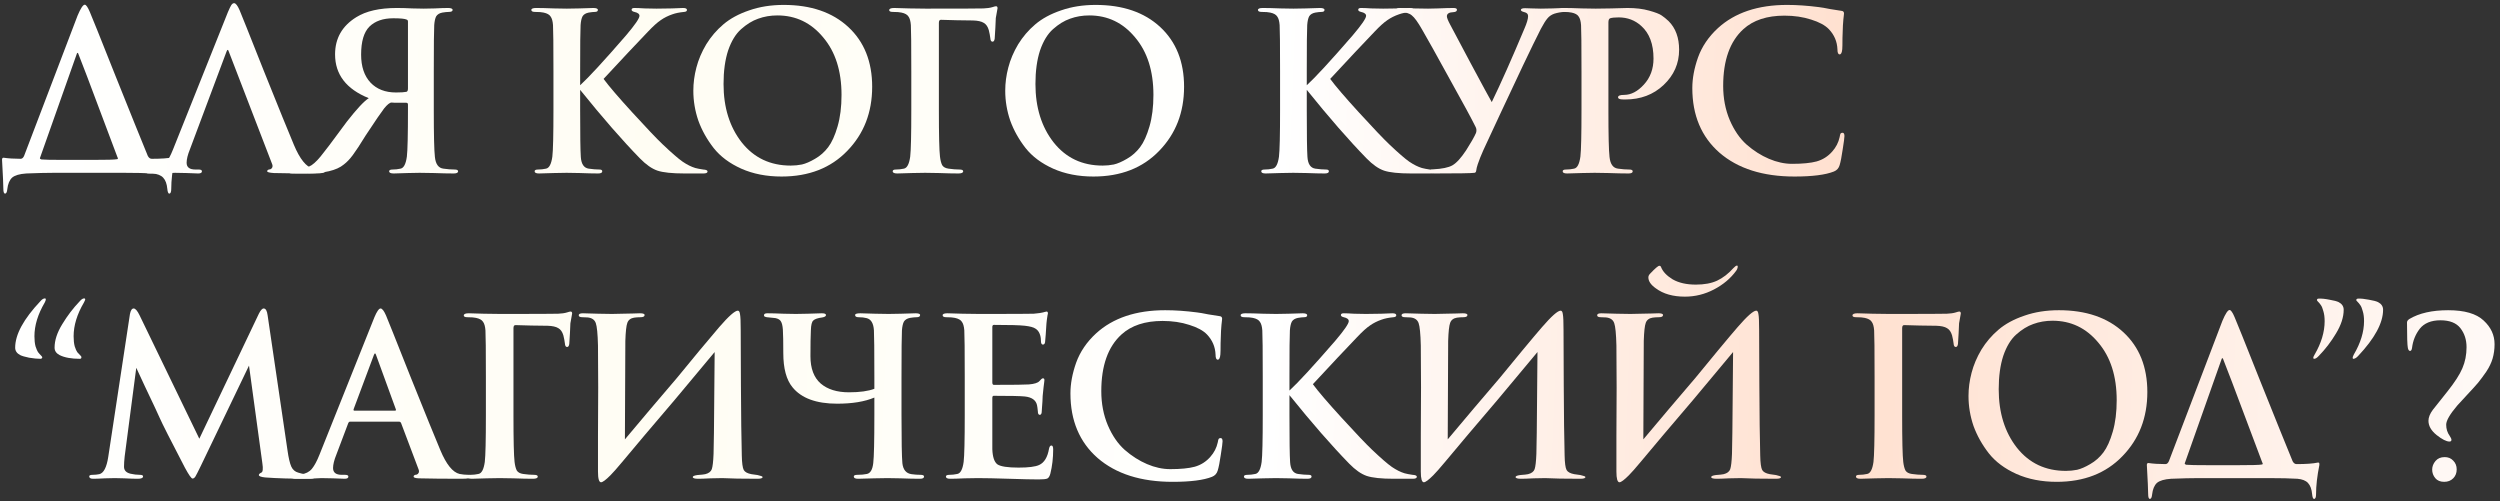
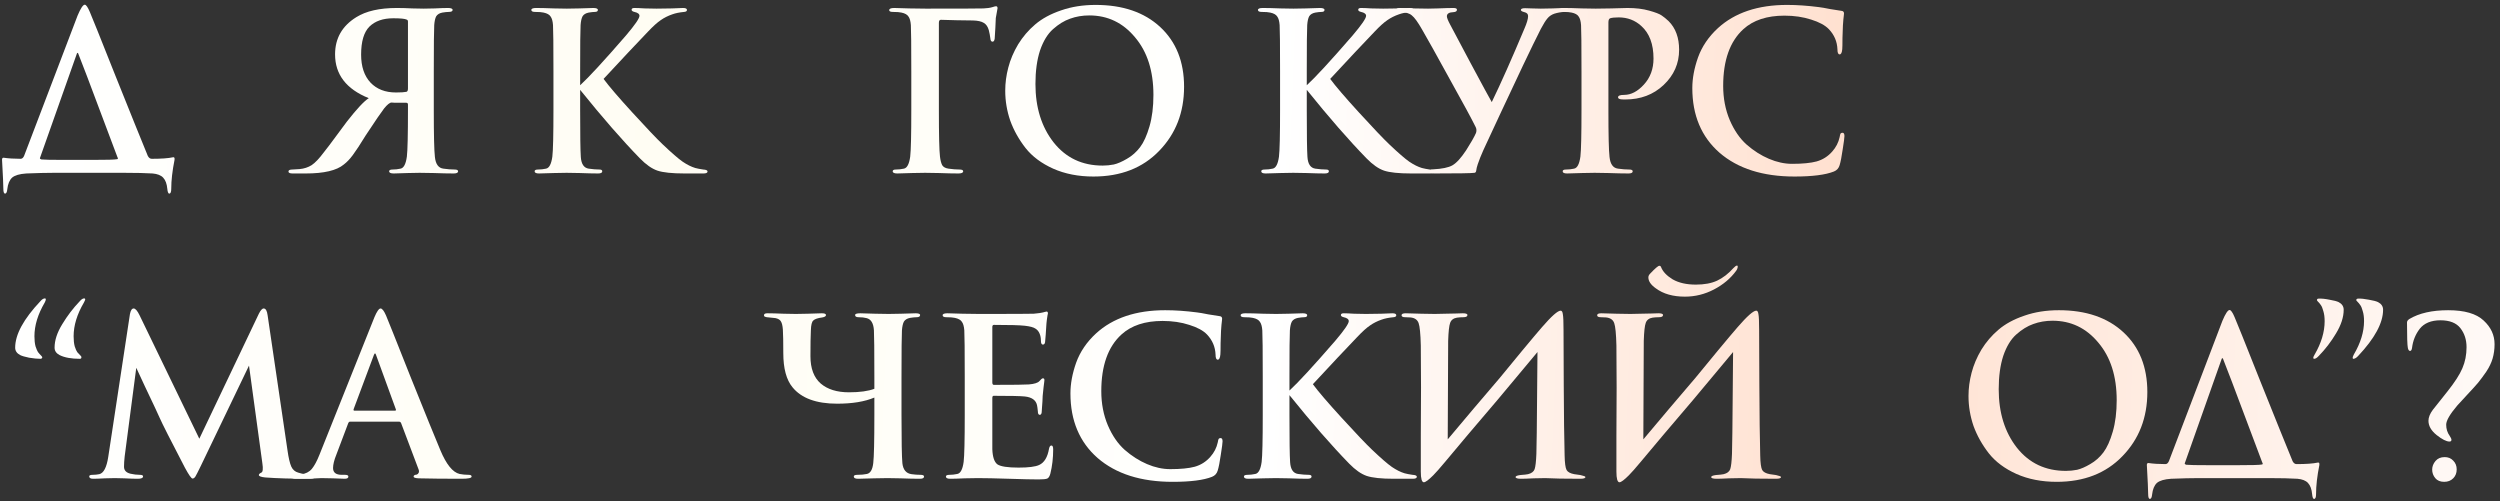
<svg xmlns="http://www.w3.org/2000/svg" width="434" height="87" viewBox="0 0 434 87" fill="none">
  <rect x="0" y="0" width="434" height="87" fill="#333333" stroke="none" />
  <path d="M425 53.854C427.838 53.854 429.89 54.449 431.156 55.64C432.423 56.805 433.056 58.173 433.056 59.744C433.056 60.631 432.942 61.467 432.714 62.252C432.486 63.012 432.119 63.772 431.612 64.532C431.106 65.267 430.637 65.9 430.206 66.432C429.776 66.939 429.168 67.61 428.382 68.446C427.597 69.282 427.002 69.928 426.596 70.384C425.304 71.904 424.658 73.019 424.658 73.728C424.658 74.463 424.861 75.109 425.266 75.666C425.469 75.97 425.57 76.198 425.57 76.35C425.57 76.553 425.456 76.654 425.228 76.654C424.696 76.654 423.949 76.274 422.986 75.514C422.049 74.754 421.58 73.931 421.58 73.044C421.58 72.461 421.834 71.828 422.34 71.144C423.759 69.345 424.595 68.294 424.848 67.99C426.14 66.369 427.014 65.013 427.47 63.924C427.952 62.809 428.192 61.593 428.192 60.276C428.192 58.984 427.838 57.882 427.128 56.97C426.419 56.058 425.266 55.602 423.67 55.602C422.049 55.602 420.846 56.096 420.06 57.084C419.326 58.047 418.882 59.149 418.73 60.39C418.68 60.745 418.566 60.922 418.388 60.922C418.211 60.922 418.084 60.757 418.008 60.428C417.907 59.947 417.856 58.465 417.856 55.982C417.856 55.754 417.996 55.551 418.274 55.374C419.972 54.361 422.214 53.854 425 53.854ZM424.316 83.646C423.632 83.646 423.113 83.431 422.758 83C422.404 82.569 422.226 82.075 422.226 81.518C422.226 80.986 422.416 80.492 422.796 80.036C423.176 79.58 423.708 79.352 424.392 79.352C425 79.352 425.494 79.555 425.874 79.96C426.28 80.365 426.482 80.872 426.482 81.48C426.482 82.113 426.28 82.633 425.874 83.038C425.469 83.443 424.95 83.646 424.316 83.646Z" fill="url(#paint0_linear_57_1493)" />
  <path d="M406.864 53.778C406.864 55.045 406.421 56.413 405.534 57.882C404.673 59.326 403.672 60.631 402.532 61.796C402.228 62.126 401.962 62.29 401.734 62.29C401.633 62.29 401.582 62.227 401.582 62.1C401.582 61.999 401.658 61.822 401.81 61.568C402.975 59.567 403.558 57.629 403.558 55.754C403.558 55.07 403.482 54.487 403.33 54.006C403.203 53.525 403.064 53.183 402.912 52.98C402.785 52.778 402.583 52.537 402.304 52.258C402.228 52.182 402.203 52.093 402.228 51.992C402.279 51.891 402.367 51.84 402.494 51.84C403.026 51.815 403.659 51.878 404.394 52.03C405.154 52.157 405.686 52.296 405.99 52.448C406.573 52.752 406.864 53.196 406.864 53.778ZM413.704 53.778C413.704 56.058 412.26 58.731 409.372 61.796C409.068 62.126 408.789 62.29 408.536 62.29C408.46 62.29 408.422 62.227 408.422 62.1C408.422 61.999 408.485 61.822 408.612 61.568C409.803 59.541 410.398 57.603 410.398 55.754C410.398 55.07 410.322 54.487 410.17 54.006C410.043 53.525 409.904 53.183 409.752 52.98C409.625 52.778 409.423 52.537 409.144 52.258C409.043 52.182 409.017 52.093 409.068 51.992C409.119 51.891 409.207 51.84 409.334 51.84C409.841 51.815 410.474 51.878 411.234 52.03C411.994 52.157 412.526 52.296 412.83 52.448C413.413 52.752 413.704 53.196 413.704 53.778Z" fill="url(#paint1_linear_57_1493)" />
  <path d="M383.637 80.758H388.349C390.857 80.758 392.276 80.72 392.605 80.644C392.833 80.644 392.871 80.517 392.719 80.264C392.086 78.618 391.009 75.755 389.489 71.676C387.969 67.597 386.779 64.469 385.917 62.29C385.841 62.138 385.765 62.138 385.689 62.29C381.408 74.374 379.267 80.429 379.267 80.454C379.267 80.555 379.356 80.632 379.533 80.682C379.964 80.733 381.332 80.758 383.637 80.758ZM393.897 83H381.661C380.395 83 378.811 83.038 376.911 83.114C375.746 83.19 374.923 83.431 374.441 83.836C373.985 84.267 373.707 84.938 373.605 85.85C373.555 86.357 373.428 86.61 373.225 86.61C373.023 86.61 372.921 86.332 372.921 85.774C372.921 85.141 372.845 83.456 372.693 80.72C372.693 80.492 372.782 80.378 372.959 80.378C373.795 80.505 374.783 80.568 375.923 80.568C376.177 80.568 376.379 80.391 376.531 80.036L385.803 55.716C386.335 54.45 386.753 53.816 387.057 53.816C387.285 53.816 387.577 54.234 387.931 55.07C388.235 55.754 389.705 59.415 392.339 66.052C394.999 72.689 396.887 77.364 398.001 80.074C398.179 80.403 398.407 80.568 398.685 80.568C400.332 80.568 401.561 80.48 402.371 80.302C402.498 80.277 402.574 80.302 402.599 80.378C402.65 80.429 402.663 80.555 402.637 80.758C402.257 82.658 402.067 84.33 402.067 85.774C402.067 86.332 401.953 86.61 401.725 86.61C401.548 86.61 401.434 86.332 401.383 85.774C401.307 84.913 401.067 84.267 400.661 83.836C400.281 83.431 399.673 83.19 398.837 83.114C397.596 83.038 395.949 83 393.897 83Z" fill="url(#paint2_linear_57_1493)" />
  <path d="M357.046 83.646C354.437 83.646 352.106 83.19 350.054 82.278C348.028 81.366 346.432 80.175 345.266 78.706C344.101 77.211 343.214 75.628 342.606 73.956C342.024 72.259 341.732 70.523 341.732 68.75C341.732 67.407 341.91 66.065 342.264 64.722C342.619 63.354 343.189 62.011 343.974 60.694C344.785 59.377 345.773 58.224 346.938 57.236C348.129 56.223 349.624 55.412 351.422 54.804C353.221 54.171 355.222 53.854 357.426 53.854C362.138 53.854 365.875 55.133 368.636 57.692C371.398 60.251 372.778 63.709 372.778 68.066C372.778 72.525 371.334 76.236 368.446 79.2C365.584 82.164 361.784 83.646 357.046 83.646ZM358.642 81.746C359.301 81.746 359.947 81.683 360.58 81.556C361.239 81.404 361.999 81.075 362.86 80.568C363.747 80.061 364.507 79.39 365.14 78.554C365.774 77.718 366.318 76.515 366.774 74.944C367.23 73.373 367.458 71.549 367.458 69.472C367.458 65.317 366.394 61.986 364.266 59.478C362.164 56.945 359.516 55.678 356.324 55.678C355.134 55.678 354.019 55.868 352.98 56.248C351.967 56.603 350.979 57.211 350.016 58.072C349.079 58.908 348.332 60.137 347.774 61.758C347.242 63.379 346.976 65.317 346.976 67.572C346.976 71.651 348.028 75.033 350.13 77.718C352.258 80.403 355.096 81.746 358.642 81.746Z" fill="url(#paint3_linear_57_1493)" />
-   <path d="M330.214 56.97V72.094C330.214 76.426 330.277 79.124 330.404 80.188C330.48 80.821 330.607 81.315 330.784 81.67C330.987 81.999 331.354 82.202 331.886 82.278C332.595 82.379 333.229 82.43 333.786 82.43C334.217 82.43 334.432 82.531 334.432 82.734C334.432 82.987 334.153 83.114 333.596 83.114C332.684 83.114 331.544 83.089 330.176 83.038C328.808 83.013 328.023 83 327.82 83C327.541 83 326.794 83.013 325.578 83.038C324.387 83.089 323.526 83.114 322.994 83.114C322.462 83.114 322.196 82.987 322.196 82.734C322.196 82.531 322.386 82.43 322.766 82.43C323.222 82.43 323.678 82.379 324.134 82.278C324.691 82.177 325.059 81.48 325.236 80.188C325.363 79.124 325.426 76.426 325.426 72.094V65.406C325.426 60.846 325.401 58.161 325.35 57.35C325.299 56.666 325.16 56.172 324.932 55.868C324.729 55.539 324.324 55.311 323.716 55.184C323.412 55.108 322.918 55.07 322.234 55.07C321.803 55.07 321.588 54.969 321.588 54.766C321.588 54.513 321.879 54.386 322.462 54.386C323.019 54.386 323.893 54.411 325.084 54.462C326.3 54.487 327.25 54.5 327.934 54.5C334.039 54.5 337.383 54.487 337.966 54.462C338.599 54.437 339.119 54.361 339.524 54.234C339.828 54.133 340.031 54.082 340.132 54.082C340.309 54.082 340.398 54.196 340.398 54.424C340.398 54.5 340.36 54.715 340.284 55.07C340.208 55.425 340.145 55.779 340.094 56.134C340.094 56.21 340.069 56.78 340.018 57.844C339.967 58.908 339.929 59.529 339.904 59.706C339.853 60.061 339.727 60.238 339.524 60.238C339.296 60.238 339.169 60.035 339.144 59.63C339.093 59.199 339.005 58.731 338.878 58.224C338.701 57.616 338.409 57.198 338.004 56.97C337.599 56.717 336.978 56.577 336.142 56.552C335.711 56.552 334.774 56.539 333.33 56.514C331.886 56.489 330.961 56.463 330.556 56.438C330.328 56.438 330.214 56.615 330.214 56.97Z" fill="url(#paint4_linear_57_1493)" />
  <path d="M285.359 59.174L285.283 76.274C286.068 75.337 287.55 73.576 289.729 70.992C291.933 68.408 293.465 66.609 294.327 65.596C295.315 64.405 296.607 62.835 298.203 60.884C299.824 58.933 300.977 57.565 301.661 56.78C303.307 54.88 304.384 53.93 304.891 53.93C305.093 53.93 305.22 54.145 305.271 54.576C305.347 54.981 305.385 55.868 305.385 57.236C305.385 58.199 305.397 61.378 305.423 66.774C305.448 72.145 305.499 76.249 305.575 79.086C305.6 80.378 305.714 81.214 305.917 81.594C306.119 81.949 306.563 82.189 307.247 82.316L308.311 82.468C308.893 82.595 309.185 82.709 309.185 82.81C309.185 83.013 308.893 83.114 308.311 83.114C305.676 83.114 303.637 83.076 302.193 83C301.813 83 301.141 83.013 300.179 83.038C299.216 83.089 298.494 83.114 298.013 83.114C297.379 83.114 297.063 83.013 297.063 82.81C297.063 82.658 297.329 82.544 297.861 82.468C298.57 82.417 299.026 82.367 299.229 82.316C299.837 82.164 300.217 81.873 300.369 81.442C300.521 80.986 300.622 80.099 300.673 78.782C300.723 76.882 300.761 73.893 300.787 69.814C300.812 65.71 300.837 62.809 300.863 61.112C300.761 61.239 298.456 64 293.947 69.396C292.224 71.397 290.489 73.437 288.741 75.514C287.018 77.566 285.701 79.137 284.789 80.226C283.902 81.29 283.231 82.05 282.775 82.506C281.964 83.317 281.419 83.722 281.141 83.722C280.786 83.722 280.609 83.101 280.609 81.86C280.609 80.695 280.609 78.643 280.609 75.704C280.634 72.765 280.647 69.966 280.647 67.306C280.647 64.646 280.634 62.201 280.609 59.972C280.558 57.945 280.431 56.653 280.229 56.096C280.026 55.513 279.557 55.184 278.823 55.108C278.544 55.083 278.24 55.07 277.911 55.07C277.48 55.07 277.265 54.956 277.265 54.728C277.265 54.5 277.505 54.386 277.987 54.386C278.443 54.386 279.342 54.411 280.685 54.462C282.053 54.487 282.838 54.5 283.041 54.5C283.497 54.5 284.079 54.487 284.789 54.462C285.498 54.437 286.119 54.424 286.651 54.424C287.183 54.399 287.601 54.386 287.905 54.386C288.437 54.386 288.703 54.487 288.703 54.69C288.703 54.943 288.462 55.07 287.981 55.07C287.601 55.07 287.233 55.095 286.879 55.146C286.271 55.247 285.878 55.551 285.701 56.058C285.523 56.539 285.409 57.578 285.359 59.174ZM286.157 48.154C286.157 47.926 286.258 47.711 286.461 47.508C287.322 46.596 287.854 46.14 288.057 46.14C288.209 46.14 288.31 46.216 288.361 46.368C288.665 47.153 289.336 47.863 290.375 48.496C291.439 49.104 292.781 49.408 294.403 49.408C295.872 49.408 297.101 49.18 298.089 48.724C299.102 48.243 300.039 47.521 300.901 46.558C301.179 46.254 301.395 46.102 301.547 46.102C301.623 46.102 301.661 46.14 301.661 46.216C301.686 46.292 301.673 46.406 301.623 46.558C301.597 46.685 301.521 46.837 301.395 47.014C300.432 48.331 299.153 49.408 297.557 50.244C295.961 51.08 294.276 51.498 292.503 51.498C290.425 51.498 288.741 51.017 287.449 50.054C286.587 49.446 286.157 48.813 286.157 48.154Z" fill="url(#paint5_linear_57_1493)" />
  <path d="M251.402 59.174L251.326 76.274C252.111 75.337 253.593 73.576 255.772 70.992C257.976 68.408 259.508 66.609 260.37 65.596C261.358 64.405 262.65 62.835 264.246 60.884C265.867 58.933 267.02 57.565 267.704 56.78C269.35 54.88 270.427 53.93 270.934 53.93C271.136 53.93 271.263 54.145 271.314 54.576C271.39 54.981 271.428 55.868 271.428 57.236C271.428 58.199 271.44 61.378 271.466 66.774C271.491 72.145 271.542 76.249 271.618 79.086C271.643 80.378 271.757 81.214 271.96 81.594C272.162 81.949 272.606 82.189 273.29 82.316L274.354 82.468C274.936 82.595 275.228 82.709 275.228 82.81C275.228 83.013 274.936 83.114 274.354 83.114C271.719 83.114 269.68 83.076 268.236 83C267.856 83 267.184 83.013 266.222 83.038C265.259 83.089 264.537 83.114 264.056 83.114C263.422 83.114 263.106 83.013 263.106 82.81C263.106 82.658 263.372 82.544 263.904 82.468C264.613 82.417 265.069 82.367 265.272 82.316C265.88 82.164 266.26 81.873 266.412 81.442C266.564 80.986 266.665 80.099 266.716 78.782C266.766 76.882 266.804 73.893 266.83 69.814C266.855 65.71 266.88 62.809 266.906 61.112C266.804 61.239 264.499 64 259.99 69.396C258.267 71.397 256.532 73.437 254.784 75.514C253.061 77.566 251.744 79.137 250.832 80.226C249.945 81.29 249.274 82.05 248.818 82.506C248.007 83.317 247.462 83.722 247.184 83.722C246.829 83.722 246.652 83.101 246.652 81.86C246.652 80.695 246.652 78.643 246.652 75.704C246.677 72.765 246.69 69.966 246.69 67.306C246.69 64.646 246.677 62.201 246.652 59.972C246.601 57.945 246.474 56.653 246.272 56.096C246.069 55.513 245.6 55.184 244.866 55.108C244.587 55.083 244.283 55.07 243.954 55.07C243.523 55.07 243.308 54.956 243.308 54.728C243.308 54.5 243.548 54.386 244.03 54.386C244.486 54.386 245.385 54.411 246.728 54.462C248.096 54.487 248.881 54.5 249.084 54.5C249.54 54.5 250.122 54.487 250.832 54.462C251.541 54.437 252.162 54.424 252.694 54.424C253.226 54.399 253.644 54.386 253.948 54.386C254.48 54.386 254.746 54.487 254.746 54.69C254.746 54.943 254.505 55.07 254.024 55.07C253.644 55.07 253.276 55.095 252.922 55.146C252.314 55.247 251.921 55.551 251.744 56.058C251.566 56.539 251.452 57.578 251.402 59.174Z" fill="url(#paint6_linear_57_1493)" />
  <path d="M223.849 65.406V67.8C225.343 66.432 227.991 63.557 231.791 59.174C233.361 57.325 234.147 56.185 234.147 55.754C234.147 55.425 233.855 55.197 233.273 55.07C232.943 54.994 232.779 54.867 232.779 54.69C232.779 54.487 232.943 54.386 233.273 54.386C233.678 54.386 234.273 54.411 235.059 54.462C235.844 54.487 236.528 54.5 237.111 54.5C237.719 54.5 238.605 54.487 239.771 54.462C240.961 54.411 241.607 54.386 241.709 54.386C242.165 54.386 242.393 54.5 242.393 54.728C242.393 54.931 242.228 55.045 241.899 55.07C241.088 55.146 240.404 55.285 239.847 55.488C239.112 55.741 238.453 56.071 237.871 56.476C237.288 56.856 236.528 57.54 235.591 58.528C233.716 60.479 231.157 63.202 227.915 66.698C228.827 67.939 230.499 69.89 232.931 72.55C235.363 75.21 237.111 77.047 238.175 78.06C239.72 79.529 240.873 80.53 241.633 81.062C242.418 81.594 243.153 81.961 243.837 82.164C244.217 82.265 244.673 82.354 245.205 82.43C245.711 82.455 245.965 82.569 245.965 82.772C245.965 83 245.724 83.114 245.243 83.114H241.975C239.821 83.114 238.251 82.949 237.263 82.62C236.3 82.291 235.287 81.581 234.223 80.492C231.183 77.376 227.725 73.411 223.849 68.598V72.094C223.849 76.426 223.887 79.137 223.963 80.226C224.039 81.467 224.495 82.151 225.331 82.278C226.04 82.379 226.661 82.43 227.193 82.43C227.522 82.43 227.687 82.531 227.687 82.734C227.687 82.987 227.446 83.114 226.965 83.114C226.154 83.114 225.09 83.089 223.773 83.038C222.481 83.013 221.721 83 221.493 83C221.265 83 220.543 83.013 219.327 83.038C218.136 83.089 217.262 83.114 216.705 83.114C216.198 83.114 215.945 82.987 215.945 82.734C215.945 82.531 216.147 82.43 216.553 82.43C217.009 82.43 217.465 82.379 217.921 82.278C218.478 82.177 218.845 81.48 219.023 80.188C219.149 79.124 219.213 76.426 219.213 72.094V65.406C219.213 60.846 219.187 58.161 219.137 57.35C219.086 56.666 218.947 56.172 218.719 55.868C218.516 55.539 218.111 55.311 217.503 55.184C217.199 55.108 216.705 55.07 216.021 55.07C215.59 55.07 215.375 54.956 215.375 54.728C215.375 54.5 215.653 54.386 216.211 54.386C216.971 54.386 217.997 54.411 219.289 54.462C220.581 54.487 221.328 54.5 221.531 54.5C221.809 54.5 222.531 54.487 223.697 54.462C224.862 54.411 225.673 54.386 226.129 54.386C226.661 54.386 226.927 54.5 226.927 54.728C226.927 54.956 226.749 55.07 226.395 55.07C226.141 55.07 225.787 55.108 225.331 55.184C224.824 55.285 224.469 55.501 224.267 55.83C224.089 56.159 223.975 56.666 223.925 57.35C223.874 58.161 223.849 60.846 223.849 65.406Z" fill="url(#paint7_linear_57_1493)" />
  <path d="M203.573 83.646C198.076 83.646 193.731 82.265 190.539 79.504C187.398 76.743 185.827 73.006 185.827 68.294C185.827 66.622 186.156 64.849 186.815 62.974C187.499 61.074 188.652 59.377 190.273 57.882C193.212 55.197 197.214 53.854 202.281 53.854C204.004 53.854 205.84 53.981 207.791 54.234C208.247 54.285 208.906 54.399 209.767 54.576C210.654 54.728 211.3 54.829 211.705 54.88C212.009 54.905 212.161 55.057 212.161 55.336C212.161 55.412 212.148 55.539 212.123 55.716C212.098 55.868 212.072 56.096 212.047 56.4C212.022 56.704 211.996 57.046 211.971 57.426C211.946 57.831 211.92 58.553 211.895 59.592C211.895 60.631 211.882 61.277 211.857 61.53C211.806 62.138 211.654 62.442 211.401 62.442C211.148 62.442 211.021 62.151 211.021 61.568C210.97 60.225 210.476 59.06 209.539 58.072C208.88 57.388 207.854 56.831 206.461 56.4C205.068 55.944 203.522 55.716 201.825 55.716C198.785 55.716 196.404 56.501 194.681 58.072C192.35 60.2 191.185 63.481 191.185 67.914C191.185 70.067 191.565 72.043 192.325 73.842C193.085 75.615 194.06 77.034 195.251 78.098C196.467 79.162 197.759 79.985 199.127 80.568C200.495 81.151 201.838 81.442 203.155 81.442C204.954 81.442 206.372 81.303 207.411 81.024C208.475 80.72 209.374 80.15 210.109 79.314C210.768 78.579 211.198 77.743 211.401 76.806C211.452 76.502 211.502 76.299 211.553 76.198C211.629 76.097 211.743 76.046 211.895 76.046C212.123 76.046 212.237 76.236 212.237 76.616C212.237 76.895 212.136 77.667 211.933 78.934C211.756 80.175 211.578 81.087 211.401 81.67C211.249 82.202 210.92 82.569 210.413 82.772C208.944 83.355 206.664 83.646 203.573 83.646Z" fill="url(#paint8_linear_57_1493)" />
  <path d="M167.479 72.094V65.406C167.479 60.846 167.454 58.161 167.403 57.35C167.352 56.666 167.213 56.172 166.985 55.868C166.782 55.539 166.377 55.311 165.769 55.184C165.465 55.108 164.971 55.07 164.287 55.07C163.856 55.07 163.641 54.956 163.641 54.728C163.641 54.5 163.92 54.386 164.477 54.386C165.034 54.386 165.908 54.411 167.099 54.462C168.315 54.487 169.265 54.5 169.949 54.5C175.801 54.5 178.968 54.487 179.449 54.462C180.285 54.386 180.83 54.31 181.083 54.234C181.108 54.234 181.197 54.209 181.349 54.158C181.501 54.107 181.615 54.082 181.691 54.082C181.843 54.082 181.919 54.196 181.919 54.424C181.919 54.475 181.894 54.589 181.843 54.766C181.818 54.918 181.78 55.184 181.729 55.564C181.678 55.944 181.64 56.387 181.615 56.894C181.615 56.945 181.59 57.337 181.539 58.072C181.488 58.781 181.45 59.225 181.425 59.402C181.374 59.681 181.248 59.82 181.045 59.82C180.817 59.82 180.703 59.592 180.703 59.136C180.703 58.68 180.627 58.275 180.475 57.92C180.323 57.54 180.082 57.249 179.753 57.046C179.424 56.818 178.816 56.653 177.929 56.552C177.068 56.451 175.269 56.4 172.533 56.4C172.356 56.4 172.267 56.527 172.267 56.78V66.394C172.267 66.673 172.356 66.812 172.533 66.812C176.004 66.812 178.03 66.787 178.613 66.736C179.55 66.66 180.158 66.47 180.437 66.166C180.716 65.837 180.918 65.672 181.045 65.672C181.222 65.672 181.311 65.773 181.311 65.976C181.311 66.027 181.298 66.153 181.273 66.356C181.248 66.533 181.21 66.837 181.159 67.268C181.108 67.699 181.058 68.193 181.007 68.75C181.007 68.953 180.994 69.257 180.969 69.662C180.944 70.067 180.918 70.422 180.893 70.726C180.868 71.03 180.855 71.22 180.855 71.296C180.855 71.777 180.741 72.018 180.513 72.018C180.285 72.018 180.171 71.815 180.171 71.41C180.12 70.878 180.07 70.511 180.019 70.308C179.816 69.447 179.107 68.953 177.891 68.826C177.182 68.75 175.383 68.712 172.495 68.712C172.343 68.712 172.267 68.839 172.267 69.092V72.094V77.984C172.318 79.327 172.609 80.201 173.141 80.606C173.698 80.986 174.927 81.176 176.827 81.176C178.55 81.176 179.74 81.024 180.399 80.72C181.286 80.315 181.856 79.377 182.109 77.908C182.185 77.528 182.324 77.338 182.527 77.338C182.73 77.338 182.831 77.566 182.831 78.022C182.831 79.517 182.666 80.923 182.337 82.24C182.21 82.696 182.033 82.975 181.805 83.076C181.577 83.177 181.07 83.228 180.285 83.228C179.196 83.228 177.486 83.19 175.155 83.114C172.85 83.038 171.051 83 169.759 83C169.278 83 168.505 83.013 167.441 83.038C166.377 83.089 165.554 83.114 164.971 83.114C164.464 83.114 164.211 82.987 164.211 82.734C164.211 82.531 164.414 82.43 164.819 82.43C165.275 82.43 165.731 82.379 166.187 82.278C166.744 82.177 167.112 81.48 167.289 80.188C167.416 79.124 167.479 76.426 167.479 72.094Z" fill="url(#paint9_linear_57_1493)" />
  <path d="M156.501 65.406V72.094C156.501 76.553 156.552 79.327 156.653 80.416C156.78 81.556 157.312 82.189 158.249 82.316C158.781 82.392 159.301 82.43 159.807 82.43C160.213 82.43 160.415 82.531 160.415 82.734C160.415 82.987 160.175 83.114 159.693 83.114C158.731 83.114 157.603 83.089 156.311 83.038C155.045 83.013 154.297 83 154.069 83C153.841 83 153.069 83.013 151.751 83.038C150.459 83.089 149.535 83.114 148.977 83.114C148.471 83.114 148.217 82.987 148.217 82.734C148.217 82.531 148.42 82.43 148.825 82.43C149.484 82.43 150.041 82.379 150.497 82.278C151.105 82.151 151.473 81.518 151.599 80.378C151.726 79.314 151.789 76.553 151.789 72.094V69.016C150.117 69.725 147.964 70.08 145.329 70.08C141.707 70.08 139.123 69.13 137.577 67.23C136.513 65.938 135.981 63.962 135.981 61.302C135.981 59.377 135.956 58.009 135.905 57.198C135.855 56.539 135.741 56.071 135.563 55.792C135.411 55.513 135.095 55.323 134.613 55.222C134.512 55.197 134.018 55.146 133.131 55.07C132.979 55.045 132.853 55.007 132.751 54.956C132.675 54.905 132.637 54.867 132.637 54.842C132.637 54.817 132.637 54.766 132.637 54.69C132.637 54.487 132.84 54.386 133.245 54.386C133.904 54.386 134.841 54.411 136.057 54.462C137.299 54.487 137.995 54.5 138.147 54.5C138.35 54.5 139.047 54.487 140.237 54.462C141.428 54.411 142.239 54.386 142.669 54.386C143.151 54.386 143.391 54.487 143.391 54.69C143.391 54.893 143.176 55.032 142.745 55.108C141.96 55.209 141.441 55.387 141.187 55.64C140.934 55.868 140.795 56.425 140.769 57.312C140.719 58.275 140.693 59.782 140.693 61.834C140.693 63.962 141.289 65.545 142.479 66.584C143.67 67.597 145.304 68.104 147.381 68.104C149.256 68.104 150.725 67.901 151.789 67.496V65.406C151.789 60.846 151.764 58.161 151.713 57.35C151.637 56.109 151.207 55.399 150.421 55.222C150.041 55.121 149.585 55.07 149.053 55.07C148.648 55.07 148.445 54.943 148.445 54.69C148.445 54.487 148.749 54.386 149.357 54.386C149.864 54.386 150.725 54.411 151.941 54.462C153.183 54.487 153.968 54.5 154.297 54.5C154.576 54.5 155.285 54.487 156.425 54.462C157.565 54.411 158.401 54.386 158.933 54.386C159.465 54.386 159.731 54.487 159.731 54.69C159.731 54.943 159.529 55.07 159.123 55.07C158.819 55.07 158.439 55.108 157.983 55.184C157.477 55.285 157.122 55.501 156.919 55.83C156.742 56.159 156.628 56.666 156.577 57.35C156.527 58.161 156.501 60.846 156.501 65.406Z" fill="url(#paint10_linear_57_1493)" />
-   <path d="M108.56 59.174L108.484 76.274C109.27 75.337 110.752 73.576 112.93 70.992C115.134 68.408 116.667 66.609 117.528 65.596C118.516 64.405 119.808 62.835 121.404 60.884C123.026 58.933 124.178 57.565 124.862 56.78C126.509 54.88 127.586 53.93 128.092 53.93C128.295 53.93 128.422 54.145 128.472 54.576C128.548 54.981 128.586 55.868 128.586 57.236C128.586 58.199 128.599 61.378 128.624 66.774C128.65 72.145 128.7 76.249 128.776 79.086C128.802 80.378 128.916 81.214 129.118 81.594C129.321 81.949 129.764 82.189 130.448 82.316L131.512 82.468C132.095 82.595 132.386 82.709 132.386 82.81C132.386 83.013 132.095 83.114 131.512 83.114C128.878 83.114 126.838 83.076 125.394 83C125.014 83 124.343 83.013 123.38 83.038C122.418 83.089 121.696 83.114 121.214 83.114C120.581 83.114 120.264 83.013 120.264 82.81C120.264 82.658 120.53 82.544 121.062 82.468C121.772 82.417 122.228 82.367 122.43 82.316C123.038 82.164 123.418 81.873 123.57 81.442C123.722 80.986 123.824 80.099 123.874 78.782C123.925 76.882 123.963 73.893 123.988 69.814C124.014 65.71 124.039 62.809 124.064 61.112C123.963 61.239 121.658 64 117.148 69.396C115.426 71.397 113.69 73.437 111.942 75.514C110.22 77.566 108.902 79.137 107.99 80.226C107.104 81.29 106.432 82.05 105.976 82.506C105.166 83.317 104.621 83.722 104.342 83.722C103.988 83.722 103.81 83.101 103.81 81.86C103.81 80.695 103.81 78.643 103.81 75.704C103.836 72.765 103.848 69.966 103.848 67.306C103.848 64.646 103.836 62.201 103.81 59.972C103.76 57.945 103.633 56.653 103.43 56.096C103.228 55.513 102.759 55.184 102.024 55.108C101.746 55.083 101.442 55.07 101.112 55.07C100.682 55.07 100.466 54.956 100.466 54.728C100.466 54.5 100.707 54.386 101.188 54.386C101.644 54.386 102.544 54.411 103.886 54.462C105.254 54.487 106.04 54.5 106.242 54.5C106.698 54.5 107.281 54.487 107.99 54.462C108.7 54.437 109.32 54.424 109.852 54.424C110.384 54.399 110.802 54.386 111.106 54.386C111.638 54.386 111.904 54.487 111.904 54.69C111.904 54.943 111.664 55.07 111.182 55.07C110.802 55.07 110.435 55.095 110.08 55.146C109.472 55.247 109.08 55.551 108.902 56.058C108.725 56.539 108.611 57.578 108.56 59.174Z" fill="url(#paint11_linear_57_1493)" />
-   <path d="M89.138 56.97V72.094C89.138 76.426 89.201 79.124 89.328 80.188C89.404 80.821 89.53 81.315 89.708 81.67C89.91 81.999 90.278 82.202 90.81 82.278C91.519 82.379 92.152 82.43 92.71 82.43C93.14 82.43 93.356 82.531 93.356 82.734C93.356 82.987 93.077 83.114 92.52 83.114C91.608 83.114 90.468 83.089 89.1 83.038C87.732 83.013 86.946 83 86.744 83C86.465 83 85.718 83.013 84.502 83.038C83.311 83.089 82.45 83.114 81.918 83.114C81.386 83.114 81.12 82.987 81.12 82.734C81.12 82.531 81.31 82.43 81.69 82.43C82.146 82.43 82.602 82.379 83.058 82.278C83.615 82.177 83.982 81.48 84.16 80.188C84.286 79.124 84.35 76.426 84.35 72.094V65.406C84.35 60.846 84.324 58.161 84.274 57.35C84.223 56.666 84.084 56.172 83.856 55.868C83.653 55.539 83.248 55.311 82.64 55.184C82.336 55.108 81.842 55.07 81.158 55.07C80.727 55.07 80.512 54.969 80.512 54.766C80.512 54.513 80.803 54.386 81.386 54.386C81.943 54.386 82.817 54.411 84.008 54.462C85.224 54.487 86.174 54.5 86.858 54.5C92.963 54.5 96.307 54.487 96.89 54.462C97.523 54.437 98.042 54.361 98.448 54.234C98.752 54.133 98.954 54.082 99.056 54.082C99.233 54.082 99.322 54.196 99.322 54.424C99.322 54.5 99.284 54.715 99.208 55.07C99.132 55.425 99.068 55.779 99.018 56.134C99.018 56.21 98.992 56.78 98.942 57.844C98.891 58.908 98.853 59.529 98.828 59.706C98.777 60.061 98.65 60.238 98.448 60.238C98.22 60.238 98.093 60.035 98.068 59.63C98.017 59.199 97.928 58.731 97.802 58.224C97.624 57.616 97.333 57.198 96.928 56.97C96.522 56.717 95.902 56.577 95.066 56.552C94.635 56.552 93.698 56.539 92.254 56.514C90.81 56.489 89.885 56.463 89.48 56.438C89.252 56.438 89.138 56.615 89.138 56.97Z" fill="url(#paint12_linear_57_1493)" />
  <path d="M69.256 73.196H60.782C60.63 73.196 60.516 73.297 60.44 73.5L58.388 78.934C58.008 79.871 57.818 80.644 57.818 81.252C57.818 82.037 58.325 82.43 59.338 82.43H59.908C60.288 82.43 60.478 82.531 60.478 82.734C60.478 82.987 60.263 83.114 59.832 83.114C59.427 83.114 58.743 83.089 57.78 83.038C56.843 83.013 56.184 83 55.804 83L54.17 83.076C53.056 83.101 52.105 83.114 51.32 83.114C50.839 83.114 50.598 82.987 50.598 82.734C50.598 82.531 50.776 82.43 51.13 82.43C51.459 82.43 51.827 82.405 52.232 82.354C53.043 82.253 53.676 81.936 54.132 81.404C54.588 80.847 55.032 80.023 55.462 78.934L65 55.07C65.431 54.057 65.785 53.55 66.064 53.55C66.343 53.55 66.659 53.955 67.014 54.766C67.267 55.349 68.674 58.87 71.232 65.33C73.816 71.765 75.552 76.033 76.438 78.136C77.477 80.619 78.591 81.999 79.782 82.278C80.289 82.379 80.821 82.43 81.378 82.43C81.707 82.43 81.872 82.531 81.872 82.734C81.872 82.987 81.29 83.114 80.124 83.114C77.186 83.114 74.703 83.089 72.676 83.038C72.094 83.013 71.802 82.911 71.802 82.734C71.802 82.531 71.98 82.417 72.334 82.392C72.486 82.341 72.6 82.24 72.676 82.088C72.752 81.911 72.752 81.721 72.676 81.518L69.636 73.462C69.56 73.285 69.433 73.196 69.256 73.196ZM61.542 71.296H68.534C68.712 71.296 68.775 71.22 68.724 71.068L65.304 61.682C65.177 61.251 65.038 61.251 64.886 61.682L61.39 71.03C61.34 71.207 61.39 71.296 61.542 71.296Z" fill="url(#paint13_linear_57_1493)" />
  <path d="M46.457 54.728L49.915 78.212C50.093 79.479 50.308 80.403 50.561 80.986C50.815 81.543 51.22 81.898 51.777 82.05C52.588 82.303 53.373 82.43 54.133 82.43C54.539 82.43 54.741 82.519 54.741 82.696C54.741 82.975 54.412 83.114 53.753 83.114C50.637 83.114 48.066 83.038 46.039 82.886C45.305 82.81 44.937 82.671 44.937 82.468C44.937 82.316 45.077 82.177 45.355 82.05C45.634 81.949 45.697 81.404 45.545 80.416L43.227 63.468L34.829 80.948C34.373 81.885 34.069 82.481 33.917 82.734C33.765 82.962 33.601 83.076 33.423 83.076C33.221 83.076 32.777 82.443 32.093 81.176C29.585 76.363 28.129 73.487 27.723 72.55C27.622 72.322 27.343 71.714 26.887 70.726C26.431 69.738 25.849 68.509 25.139 67.04C24.455 65.571 23.961 64.507 23.657 63.848L21.643 79.238C21.567 79.922 21.529 80.517 21.529 81.024C21.529 81.657 21.909 82.063 22.669 82.24C23.227 82.367 23.759 82.43 24.265 82.43C24.645 82.43 24.835 82.519 24.835 82.696C24.835 82.975 24.531 83.114 23.923 83.114C23.315 83.114 22.53 83.089 21.567 83.038C20.63 83.013 20.085 83 19.933 83C19.731 83 19.161 83.013 18.223 83.038C17.311 83.089 16.627 83.114 16.171 83.114C15.715 83.114 15.487 82.975 15.487 82.696C15.487 82.519 15.69 82.43 16.095 82.43C16.475 82.43 16.855 82.392 17.235 82.316C17.995 82.139 18.515 81.138 18.793 79.314L22.555 54.538C22.682 53.879 22.897 53.55 23.201 53.55C23.505 53.55 23.847 53.943 24.227 54.728L34.601 76.16L44.937 54.462C45.241 53.854 45.52 53.55 45.773 53.55C46.128 53.55 46.356 53.943 46.457 54.728Z" fill="url(#paint14_linear_57_1493)" />
  <path d="M9.474 60.352C9.474 59.085 9.917 57.73 10.804 56.286C11.691 54.817 12.704 53.487 13.844 52.296C14.123 51.967 14.376 51.802 14.604 51.802C14.73 51.802 14.794 51.865 14.794 51.992C14.794 52.043 14.718 52.22 14.566 52.524C13.375 54.551 12.78 56.501 12.78 58.376C12.78 59.06 12.843 59.643 12.97 60.124C13.122 60.605 13.274 60.947 13.426 61.15C13.578 61.327 13.793 61.555 14.072 61.834C14.148 61.935 14.161 62.037 14.11 62.138C14.085 62.239 14.008 62.29 13.882 62.29C12.387 62.29 11.209 62.075 10.348 61.644C9.765 61.34 9.474 60.909 9.474 60.352ZM2.634 60.352C2.634 58.072 4.09 55.387 7.004 52.296C7.282 51.967 7.548 51.802 7.802 51.802C7.903 51.802 7.954 51.865 7.954 51.992C7.954 52.093 7.89 52.271 7.764 52.524C6.573 54.551 5.978 56.501 5.978 58.376C5.978 59.06 6.041 59.643 6.168 60.124C6.32 60.58 6.459 60.909 6.586 61.112C6.738 61.315 6.953 61.555 7.232 61.834C7.333 61.935 7.358 62.037 7.308 62.138C7.257 62.239 7.168 62.29 7.042 62.29C6.484 62.29 5.826 62.227 5.066 62.1C4.331 61.948 3.812 61.796 3.508 61.644C2.925 61.34 2.634 60.909 2.634 60.352Z" fill="url(#paint15_linear_57_1493)" />
  <path d="M311.532 30.646C306.034 30.646 301.69 29.265 298.498 26.504C295.356 23.743 293.786 20.006 293.786 15.294C293.786 13.622 294.115 11.849 294.774 9.974C295.458 8.074 296.61 6.377 298.232 4.882C301.17 2.197 305.173 0.854 310.24 0.854C311.962 0.854 313.799 0.981 315.75 1.234C316.206 1.285 316.864 1.399 317.726 1.576C318.612 1.728 319.258 1.829 319.664 1.88C319.968 1.905 320.12 2.057 320.12 2.336C320.12 2.412 320.107 2.539 320.082 2.716C320.056 2.868 320.031 3.096 320.006 3.4C319.98 3.704 319.955 4.046 319.93 4.426C319.904 4.831 319.879 5.553 319.854 6.592C319.854 7.631 319.841 8.277 319.816 8.53C319.765 9.138 319.613 9.442 319.36 9.442C319.106 9.442 318.98 9.151 318.98 8.568C318.929 7.225 318.435 6.06 317.498 5.072C316.839 4.388 315.813 3.831 314.42 3.4C313.026 2.944 311.481 2.716 309.784 2.716C306.744 2.716 304.362 3.501 302.64 5.072C300.309 7.2 299.144 10.481 299.144 14.914C299.144 17.067 299.524 19.043 300.284 20.842C301.044 22.615 302.019 24.034 303.21 25.098C304.426 26.162 305.718 26.985 307.086 27.568C308.454 28.151 309.796 28.442 311.114 28.442C312.912 28.442 314.331 28.303 315.37 28.024C316.434 27.72 317.333 27.15 318.068 26.314C318.726 25.579 319.157 24.743 319.36 23.806C319.41 23.502 319.461 23.299 319.512 23.198C319.588 23.097 319.702 23.046 319.854 23.046C320.082 23.046 320.196 23.236 320.196 23.616C320.196 23.895 320.094 24.667 319.892 25.934C319.714 27.175 319.537 28.087 319.36 28.67C319.208 29.202 318.878 29.569 318.372 29.772C316.902 30.355 314.622 30.646 311.532 30.646Z" fill="url(#paint16_linear_57_1493)" />
  <path d="M274.547 19.094V12.406C274.547 7.846 274.522 5.161 274.471 4.35C274.42 3.666 274.281 3.172 274.053 2.868C273.85 2.539 273.445 2.311 272.837 2.184C272.533 2.108 272.039 2.07 271.355 2.07C270.924 2.07 270.709 1.956 270.709 1.728C270.709 1.5 270.988 1.386 271.545 1.386C272.305 1.386 273.331 1.411 274.623 1.462C275.94 1.487 276.738 1.5 277.017 1.5C277.524 1.5 278.41 1.487 279.677 1.462C280.969 1.411 281.919 1.386 282.527 1.386C283.971 1.386 285.225 1.538 286.289 1.842C287.378 2.146 288.1 2.425 288.455 2.678C288.835 2.931 289.24 3.261 289.671 3.666C290.887 4.882 291.495 6.541 291.495 8.644C291.495 11.025 290.596 13.065 288.797 14.762C287.024 16.434 284.807 17.27 282.147 17.27C281.742 17.27 281.476 17.257 281.349 17.232C281.045 17.181 280.893 17.067 280.893 16.89C280.893 16.611 281.248 16.472 281.957 16.472C283.148 16.472 284.288 15.877 285.377 14.686C286.492 13.47 287.049 11.963 287.049 10.164C287.049 7.656 286.34 5.769 284.921 4.502C283.832 3.514 282.527 3.02 281.007 3.02C280.323 3.02 279.829 3.071 279.525 3.172C279.322 3.248 279.221 3.489 279.221 3.894V19.094C279.221 23.426 279.284 26.137 279.411 27.226C279.538 28.493 280.032 29.177 280.893 29.278C281.602 29.379 282.248 29.43 282.831 29.43C283.236 29.43 283.439 29.531 283.439 29.734C283.439 29.987 283.198 30.114 282.717 30.114C281.754 30.114 280.576 30.089 279.183 30.038C277.815 30.013 277.03 30 276.827 30C276.599 30 275.877 30.013 274.661 30.038C273.47 30.089 272.596 30.114 272.039 30.114C271.532 30.114 271.279 29.987 271.279 29.734C271.279 29.531 271.482 29.43 271.887 29.43C272.343 29.43 272.799 29.379 273.255 29.278C273.812 29.177 274.18 28.48 274.357 27.188C274.484 26.124 274.547 23.426 274.547 19.094Z" fill="url(#paint17_linear_57_1493)" />
  <path d="M248.937 30.114C248.481 30.114 248.253 29.987 248.253 29.734C248.253 29.506 248.443 29.392 248.823 29.392C250.343 29.316 251.445 29.088 252.129 28.708C252.839 28.303 253.637 27.429 254.523 26.086C255.334 24.819 255.904 23.819 256.233 23.084C256.36 22.704 256.335 22.349 256.157 22.02C255.499 20.677 254.004 17.916 251.673 13.736C249.368 9.531 247.772 6.668 246.885 5.148C246.151 3.856 245.555 3.033 245.099 2.678C244.669 2.298 243.959 2.095 242.971 2.07C242.566 2.07 242.363 1.956 242.363 1.728C242.363 1.5 242.579 1.386 243.009 1.386C243.465 1.386 244.289 1.411 245.479 1.462C246.695 1.487 247.506 1.5 247.911 1.5C247.937 1.5 248.507 1.487 249.621 1.462C250.761 1.411 251.661 1.386 252.319 1.386C252.725 1.386 252.927 1.487 252.927 1.69C252.927 1.943 252.725 2.083 252.319 2.108C251.559 2.133 251.179 2.374 251.179 2.83C251.179 3.083 251.369 3.565 251.749 4.274C252.053 4.857 253.244 7.099 255.321 11C257.399 14.876 258.615 17.118 258.969 17.726C260.565 14.433 262.453 10.189 264.631 4.996C265.062 4.008 265.277 3.273 265.277 2.792C265.277 2.437 265.062 2.209 264.631 2.108C264.226 2.007 264.023 1.88 264.023 1.728C264.023 1.525 264.264 1.424 264.745 1.424C264.897 1.424 265.29 1.437 265.923 1.462C266.557 1.487 267.076 1.5 267.481 1.5C267.735 1.5 268.406 1.487 269.495 1.462C270.61 1.411 271.281 1.386 271.509 1.386C271.889 1.386 272.079 1.475 272.079 1.652C272.079 1.905 271.902 2.045 271.547 2.07C270.99 2.095 270.42 2.197 269.837 2.374C269.331 2.551 268.925 2.83 268.621 3.21C268.317 3.565 267.937 4.173 267.481 5.034C266.696 6.579 265.67 8.682 264.403 11.342C263.137 14.002 261.832 16.776 260.489 19.664C259.147 22.552 258.298 24.376 257.943 25.136C257.893 25.237 257.741 25.567 257.487 26.124C257.259 26.656 257.082 27.074 256.955 27.378C256.829 27.682 256.689 28.062 256.537 28.518C256.385 28.974 256.297 29.341 256.271 29.62C256.246 29.848 256.145 29.975 255.967 30C255.461 30.076 253.117 30.114 248.937 30.114Z" fill="url(#paint18_linear_57_1493)" />
  <path d="M226.856 12.406V14.8C228.351 13.432 230.998 10.557 234.798 6.174C236.369 4.325 237.154 3.185 237.154 2.754C237.154 2.425 236.863 2.197 236.28 2.07C235.951 1.994 235.786 1.867 235.786 1.69C235.786 1.487 235.951 1.386 236.28 1.386C236.685 1.386 237.281 1.411 238.066 1.462C238.851 1.487 239.535 1.5 240.118 1.5C240.726 1.5 241.613 1.487 242.778 1.462C243.969 1.411 244.615 1.386 244.716 1.386C245.172 1.386 245.4 1.5 245.4 1.728C245.4 1.931 245.235 2.045 244.906 2.07C244.095 2.146 243.411 2.285 242.854 2.488C242.119 2.741 241.461 3.071 240.878 3.476C240.295 3.856 239.535 4.54 238.598 5.528C236.723 7.479 234.165 10.202 230.922 13.698C231.834 14.939 233.506 16.89 235.938 19.55C238.37 22.21 240.118 24.047 241.182 25.06C242.727 26.529 243.88 27.53 244.64 28.062C245.425 28.594 246.16 28.961 246.844 29.164C247.224 29.265 247.68 29.354 248.212 29.43C248.719 29.455 248.972 29.569 248.972 29.772C248.972 30 248.731 30.114 248.25 30.114H244.982C242.829 30.114 241.258 29.949 240.27 29.62C239.307 29.291 238.294 28.581 237.23 27.492C234.19 24.376 230.732 20.411 226.856 15.598V19.094C226.856 23.426 226.894 26.137 226.97 27.226C227.046 28.467 227.502 29.151 228.338 29.278C229.047 29.379 229.668 29.43 230.2 29.43C230.529 29.43 230.694 29.531 230.694 29.734C230.694 29.987 230.453 30.114 229.972 30.114C229.161 30.114 228.097 30.089 226.78 30.038C225.488 30.013 224.728 30 224.5 30C224.272 30 223.55 30.013 222.334 30.038C221.143 30.089 220.269 30.114 219.712 30.114C219.205 30.114 218.952 29.987 218.952 29.734C218.952 29.531 219.155 29.43 219.56 29.43C220.016 29.43 220.472 29.379 220.928 29.278C221.485 29.177 221.853 28.48 222.03 27.188C222.157 26.124 222.22 23.426 222.22 19.094V12.406C222.22 7.846 222.195 5.161 222.144 4.35C222.093 3.666 221.954 3.172 221.726 2.868C221.523 2.539 221.118 2.311 220.51 2.184C220.206 2.108 219.712 2.07 219.028 2.07C218.597 2.07 218.382 1.956 218.382 1.728C218.382 1.5 218.661 1.386 219.218 1.386C219.978 1.386 221.004 1.411 222.296 1.462C223.588 1.487 224.335 1.5 224.538 1.5C224.817 1.5 225.539 1.487 226.704 1.462C227.869 1.411 228.68 1.386 229.136 1.386C229.668 1.386 229.934 1.5 229.934 1.728C229.934 1.956 229.757 2.07 229.402 2.07C229.149 2.07 228.794 2.108 228.338 2.184C227.831 2.285 227.477 2.501 227.274 2.83C227.097 3.159 226.983 3.666 226.932 4.35C226.881 5.161 226.856 7.846 226.856 12.406Z" fill="url(#paint19_linear_57_1493)" />
  <path d="M189.823 30.646C187.213 30.646 184.883 30.19 182.831 29.278C180.804 28.366 179.208 27.175 178.043 25.706C176.877 24.211 175.991 22.628 175.383 20.956C174.8 19.259 174.509 17.523 174.509 15.75C174.509 14.407 174.686 13.065 175.041 11.722C175.395 10.354 175.965 9.011 176.751 7.694C177.561 6.377 178.549 5.224 179.715 4.236C180.905 3.223 182.4 2.412 184.199 1.804C185.997 1.171 187.999 0.854 190.203 0.854C194.915 0.854 198.651 2.133 201.413 4.692C204.174 7.251 205.555 10.709 205.555 15.066C205.555 19.525 204.111 23.236 201.223 26.2C198.36 29.164 194.56 30.646 189.823 30.646ZM191.419 28.746C192.077 28.746 192.723 28.683 193.357 28.556C194.015 28.404 194.775 28.075 195.637 27.568C196.523 27.061 197.283 26.39 197.917 25.554C198.55 24.718 199.095 23.515 199.551 21.944C200.007 20.373 200.235 18.549 200.235 16.472C200.235 12.317 199.171 8.986 197.043 6.478C194.94 3.945 192.293 2.678 189.101 2.678C187.91 2.678 186.795 2.868 185.757 3.248C184.743 3.603 183.755 4.211 182.793 5.072C181.855 5.908 181.108 7.137 180.551 8.758C180.019 10.379 179.753 12.317 179.753 14.572C179.753 18.651 180.804 22.033 182.907 24.718C185.035 27.403 187.872 28.746 191.419 28.746Z" fill="url(#paint20_linear_57_1493)" />
  <path d="M162.99 3.97V19.094C162.99 23.426 163.053 26.124 163.18 27.188C163.256 27.821 163.382 28.315 163.56 28.67C163.762 28.999 164.13 29.202 164.662 29.278C165.371 29.379 166.004 29.43 166.562 29.43C166.992 29.43 167.208 29.531 167.208 29.734C167.208 29.987 166.929 30.114 166.372 30.114C165.46 30.114 164.32 30.089 162.952 30.038C161.584 30.013 160.798 30 160.596 30C160.317 30 159.57 30.013 158.354 30.038C157.163 30.089 156.302 30.114 155.77 30.114C155.238 30.114 154.972 29.987 154.972 29.734C154.972 29.531 155.162 29.43 155.542 29.43C155.998 29.43 156.454 29.379 156.91 29.278C157.467 29.177 157.834 28.48 158.012 27.188C158.138 26.124 158.202 23.426 158.202 19.094V12.406C158.202 7.846 158.176 5.161 158.126 4.35C158.075 3.666 157.936 3.172 157.708 2.868C157.505 2.539 157.1 2.311 156.492 2.184C156.188 2.108 155.694 2.07 155.01 2.07C154.579 2.07 154.364 1.969 154.364 1.766C154.364 1.513 154.655 1.386 155.238 1.386C155.795 1.386 156.669 1.411 157.86 1.462C159.076 1.487 160.026 1.5 160.71 1.5C166.815 1.5 170.159 1.487 170.742 1.462C171.375 1.437 171.894 1.361 172.3 1.234C172.604 1.133 172.806 1.082 172.908 1.082C173.085 1.082 173.174 1.196 173.174 1.424C173.174 1.5 173.136 1.715 173.06 2.07C172.984 2.425 172.92 2.779 172.87 3.134C172.87 3.21 172.844 3.78 172.794 4.844C172.743 5.908 172.705 6.529 172.68 6.706C172.629 7.061 172.502 7.238 172.3 7.238C172.072 7.238 171.945 7.035 171.92 6.63C171.869 6.199 171.78 5.731 171.654 5.224C171.476 4.616 171.185 4.198 170.78 3.97C170.374 3.717 169.754 3.577 168.918 3.552C168.487 3.552 167.55 3.539 166.106 3.514C164.662 3.489 163.737 3.463 163.332 3.438C163.104 3.438 162.99 3.615 162.99 3.97Z" fill="url(#paint21_linear_57_1493)" />
-   <path d="M135.677 30.646C133.068 30.646 130.737 30.19 128.685 29.278C126.659 28.366 125.063 27.175 123.897 25.706C122.732 24.211 121.845 22.628 121.237 20.956C120.655 19.259 120.363 17.523 120.363 15.75C120.363 14.407 120.541 13.065 120.895 11.722C121.25 10.354 121.82 9.011 122.605 7.694C123.416 6.377 124.404 5.224 125.569 4.236C126.76 3.223 128.255 2.412 130.053 1.804C131.852 1.171 133.853 0.854 136.057 0.854C140.769 0.854 144.506 2.133 147.267 4.692C150.029 7.251 151.409 10.709 151.409 15.066C151.409 19.525 149.965 23.236 147.077 26.2C144.215 29.164 140.415 30.646 135.677 30.646ZM137.273 28.746C137.932 28.746 138.578 28.683 139.211 28.556C139.87 28.404 140.63 28.075 141.491 27.568C142.378 27.061 143.138 26.39 143.771 25.554C144.405 24.718 144.949 23.515 145.405 21.944C145.861 20.373 146.089 18.549 146.089 16.472C146.089 12.317 145.025 8.986 142.897 6.478C140.795 3.945 138.147 2.678 134.955 2.678C133.765 2.678 132.65 2.868 131.611 3.248C130.598 3.603 129.61 4.211 128.647 5.072C127.71 5.908 126.963 7.137 126.405 8.758C125.873 10.379 125.607 12.317 125.607 14.572C125.607 18.651 126.659 22.033 128.761 24.718C130.889 27.403 133.727 28.746 137.273 28.746Z" fill="url(#paint22_linear_57_1493)" />
  <path d="M100.714 12.406V14.8C102.208 13.432 104.856 10.557 108.656 6.174C110.226 4.325 111.012 3.185 111.012 2.754C111.012 2.425 110.72 2.197 110.138 2.07C109.808 1.994 109.644 1.867 109.644 1.69C109.644 1.487 109.808 1.386 110.138 1.386C110.543 1.386 111.138 1.411 111.924 1.462C112.709 1.487 113.393 1.5 113.976 1.5C114.584 1.5 115.47 1.487 116.636 1.462C117.826 1.411 118.472 1.386 118.574 1.386C119.03 1.386 119.258 1.5 119.258 1.728C119.258 1.931 119.093 2.045 118.764 2.07C117.953 2.146 117.269 2.285 116.712 2.488C115.977 2.741 115.318 3.071 114.736 3.476C114.153 3.856 113.393 4.54 112.456 5.528C110.581 7.479 108.022 10.202 104.78 13.698C105.692 14.939 107.364 16.89 109.796 19.55C112.228 22.21 113.976 24.047 115.04 25.06C116.585 26.529 117.738 27.53 118.498 28.062C119.283 28.594 120.018 28.961 120.702 29.164C121.082 29.265 121.538 29.354 122.07 29.43C122.576 29.455 122.83 29.569 122.83 29.772C122.83 30 122.589 30.114 122.108 30.114H118.84C116.686 30.114 115.116 29.949 114.128 29.62C113.165 29.291 112.152 28.581 111.088 27.492C108.048 24.376 104.59 20.411 100.714 15.598V19.094C100.714 23.426 100.752 26.137 100.828 27.226C100.904 28.467 101.36 29.151 102.196 29.278C102.905 29.379 103.526 29.43 104.058 29.43C104.387 29.43 104.552 29.531 104.552 29.734C104.552 29.987 104.311 30.114 103.83 30.114C103.019 30.114 101.955 30.089 100.638 30.038C99.346 30.013 98.586 30 98.358 30C98.13 30 97.408 30.013 96.192 30.038C95.001 30.089 94.127 30.114 93.57 30.114C93.063 30.114 92.81 29.987 92.81 29.734C92.81 29.531 93.012 29.43 93.418 29.43C93.874 29.43 94.33 29.379 94.786 29.278C95.343 29.177 95.71 28.48 95.888 27.188C96.014 26.124 96.078 23.426 96.078 19.094V12.406C96.078 7.846 96.052 5.161 96.002 4.35C95.951 3.666 95.812 3.172 95.584 2.868C95.381 2.539 94.976 2.311 94.368 2.184C94.064 2.108 93.57 2.07 92.886 2.07C92.455 2.07 92.24 1.956 92.24 1.728C92.24 1.5 92.518 1.386 93.076 1.386C93.836 1.386 94.862 1.411 96.154 1.462C97.446 1.487 98.193 1.5 98.396 1.5C98.674 1.5 99.396 1.487 100.562 1.462C101.727 1.411 102.538 1.386 102.994 1.386C103.526 1.386 103.792 1.5 103.792 1.728C103.792 1.956 103.614 2.07 103.26 2.07C103.006 2.07 102.652 2.108 102.196 2.184C101.689 2.285 101.334 2.501 101.132 2.83C100.954 3.159 100.84 3.666 100.79 4.35C100.739 5.161 100.714 7.846 100.714 12.406Z" fill="url(#paint23_linear_57_1493)" />
  <path d="M70.822 15.37V3.742C70.822 3.565 70.746 3.451 70.594 3.4C70.29 3.248 69.518 3.172 68.276 3.172C66.503 3.172 65.122 3.653 64.134 4.616C63.172 5.579 62.69 7.2 62.69 9.48C62.69 11.557 63.235 13.179 64.324 14.344C65.414 15.484 66.883 16.054 68.732 16.054C69.594 16.054 70.202 16.016 70.556 15.94C70.734 15.889 70.822 15.699 70.822 15.37ZM70.822 19.094V18.144C70.822 17.941 70.721 17.84 70.518 17.84C70.24 17.84 69.936 17.84 69.606 17.84C69.302 17.84 68.96 17.84 68.58 17.84C68.2 17.815 67.998 17.802 67.972 17.802C67.668 17.802 67.238 18.144 66.68 18.828C66.224 19.411 65.16 20.969 63.488 23.502C62.526 25.073 61.778 26.213 61.246 26.922C60.74 27.606 60.22 28.151 59.688 28.556C58.447 29.595 56.243 30.114 53.076 30.114H50.796C50.315 30.114 50.074 30 50.074 29.772C50.074 29.544 50.302 29.43 50.758 29.43C50.936 29.43 51.354 29.405 52.012 29.354C52.798 29.278 53.494 29.05 54.102 28.67C54.71 28.265 55.42 27.517 56.23 26.428C56.762 25.769 57.51 24.781 58.472 23.464C59.46 22.147 60.043 21.361 60.22 21.108C61.943 18.904 63.21 17.549 64.02 17.042C60.119 15.471 58.168 12.938 58.168 9.442C58.168 6.655 59.397 4.502 61.854 2.982C63.552 1.918 65.895 1.386 68.884 1.386C69.695 1.386 70.594 1.411 71.582 1.462C72.596 1.487 73.254 1.5 73.558 1.5C73.812 1.5 74.445 1.487 75.458 1.462C76.472 1.411 77.244 1.386 77.776 1.386C78.308 1.386 78.574 1.5 78.574 1.728C78.574 1.956 78.346 2.07 77.89 2.07C77.612 2.07 77.244 2.108 76.788 2.184C76.282 2.285 75.927 2.501 75.724 2.83C75.547 3.159 75.433 3.666 75.382 4.35C75.332 5.161 75.306 7.846 75.306 12.406V19.094C75.306 23.426 75.37 26.137 75.496 27.226C75.623 28.493 76.117 29.177 76.978 29.278C77.688 29.379 78.334 29.43 78.916 29.43C79.322 29.43 79.524 29.531 79.524 29.734C79.524 29.987 79.271 30.114 78.764 30.114C77.827 30.114 76.662 30.089 75.268 30.038C73.875 30.013 73.064 30 72.836 30C72.583 30 71.912 30.013 70.822 30.038C69.733 30.089 68.91 30.114 68.352 30.114C67.82 30.114 67.554 29.987 67.554 29.734C67.554 29.531 67.757 29.43 68.162 29.43C68.618 29.43 69.074 29.379 69.53 29.278C70.088 29.177 70.455 28.48 70.632 27.188C70.759 26.124 70.822 23.426 70.822 19.094Z" fill="url(#paint24_linear_57_1493)" />
-   <path d="M39.313 8.986L32.967 25.934C32.587 26.871 32.397 27.644 32.397 28.252C32.397 29.037 32.903 29.43 33.917 29.43H34.487C34.867 29.43 35.057 29.531 35.057 29.734C35.057 29.987 34.841 30.114 34.411 30.114C34.005 30.114 33.321 30.089 32.359 30.038C31.421 30.013 30.763 30 30.383 30L28.749 30.076C27.634 30.101 26.684 30.114 25.899 30.114C25.417 30.114 25.177 29.987 25.177 29.734C25.177 29.531 25.329 29.43 25.633 29.43C26.013 29.43 26.405 29.405 26.811 29.354C27.621 29.253 28.255 28.936 28.711 28.404C29.167 27.847 29.61 27.023 30.041 25.934L39.579 2.07C39.832 1.487 40.022 1.095 40.149 0.892C40.301 0.664 40.465 0.55 40.643 0.55C40.921 0.55 41.238 0.955 41.593 1.766C41.846 2.349 43.252 5.87 45.811 12.33C48.395 18.765 50.13 23.033 51.017 25.136C52.055 27.619 53.17 28.999 54.361 29.278C54.867 29.379 55.399 29.43 55.957 29.43C56.286 29.43 56.451 29.531 56.451 29.734C56.451 29.987 55.868 30.114 54.703 30.114C51.941 30.114 49.547 30.089 47.521 30.038C46.761 29.987 46.381 29.886 46.381 29.734C46.381 29.531 46.558 29.417 46.913 29.392C47.065 29.341 47.179 29.24 47.255 29.088C47.331 28.911 47.331 28.721 47.255 28.518L39.731 8.986C39.604 8.555 39.465 8.555 39.313 8.986Z" fill="url(#paint25_linear_57_1493)" />
  <path d="M11.298 27.758H16.01C18.518 27.758 19.937 27.72 20.266 27.644C20.494 27.644 20.532 27.517 20.38 27.264C19.747 25.617 18.67 22.755 17.15 18.676C15.63 14.598 14.439 11.469 13.578 9.29C13.502 9.138 13.426 9.138 13.35 9.29C9.069 21.374 6.928 27.429 6.928 27.454C6.928 27.555 7.017 27.631 7.194 27.682C7.625 27.733 8.993 27.758 11.298 27.758ZM21.558 30H9.322C8.055 30 6.472 30.038 4.572 30.114C3.407 30.19 2.583 30.431 2.102 30.836C1.646 31.267 1.367 31.938 1.266 32.85C1.215 33.357 1.089 33.61 0.886 33.61C0.683 33.61 0.582 33.331 0.582 32.774C0.582 32.141 0.506 30.456 0.354 27.72C0.354 27.492 0.443 27.378 0.62 27.378C1.456 27.505 2.444 27.568 3.584 27.568C3.837 27.568 4.04 27.391 4.192 27.036L13.464 2.716C13.996 1.449 14.414 0.816 14.718 0.816C14.946 0.816 15.237 1.234 15.592 2.07C15.896 2.754 17.365 6.415 20 13.052C22.66 19.689 24.547 24.363 25.662 27.074C25.839 27.404 26.067 27.568 26.346 27.568C27.993 27.568 29.221 27.48 30.032 27.302C30.159 27.277 30.235 27.302 30.26 27.378C30.311 27.429 30.323 27.555 30.298 27.758C29.918 29.658 29.728 31.33 29.728 32.774C29.728 33.331 29.614 33.61 29.386 33.61C29.209 33.61 29.095 33.331 29.044 32.774C28.968 31.913 28.727 31.267 28.322 30.836C27.942 30.431 27.334 30.19 26.498 30.114C25.257 30.038 23.61 30 21.558 30Z" fill="url(#paint26_linear_57_1493)" />
  <defs>
    <linearGradient id="paint0_linear_57_1493" x1="1" y1="11.984" x2="457.841" y2="30.429" gradientUnits="userSpaceOnUse">
      <stop stop-color="white" />
      <stop offset="0.25" stop-color="#FFFDF3" />
      <stop offset="0.485" stop-color="white" />
      <stop offset="0.7" stop-color="#FFE0CF" />
      <stop offset="1" stop-color="white" />
    </linearGradient>
    <linearGradient id="paint1_linear_57_1493" x1="1" y1="11.984" x2="457.841" y2="30.429" gradientUnits="userSpaceOnUse">
      <stop stop-color="white" />
      <stop offset="0.25" stop-color="#FFFDF3" />
      <stop offset="0.485" stop-color="white" />
      <stop offset="0.7" stop-color="#FFE0CF" />
      <stop offset="1" stop-color="white" />
    </linearGradient>
    <linearGradient id="paint2_linear_57_1493" x1="1" y1="11.984" x2="457.841" y2="30.429" gradientUnits="userSpaceOnUse">
      <stop stop-color="white" />
      <stop offset="0.25" stop-color="#FFFDF3" />
      <stop offset="0.485" stop-color="white" />
      <stop offset="0.7" stop-color="#FFE0CF" />
      <stop offset="1" stop-color="white" />
    </linearGradient>
    <linearGradient id="paint3_linear_57_1493" x1="1" y1="11.984" x2="457.841" y2="30.429" gradientUnits="userSpaceOnUse">
      <stop stop-color="white" />
      <stop offset="0.25" stop-color="#FFFDF3" />
      <stop offset="0.485" stop-color="white" />
      <stop offset="0.7" stop-color="#FFE0CF" />
      <stop offset="1" stop-color="white" />
    </linearGradient>
    <linearGradient id="paint4_linear_57_1493" x1="1" y1="11.984" x2="457.841" y2="30.429" gradientUnits="userSpaceOnUse">
      <stop stop-color="white" />
      <stop offset="0.25" stop-color="#FFFDF3" />
      <stop offset="0.485" stop-color="white" />
      <stop offset="0.7" stop-color="#FFE0CF" />
      <stop offset="1" stop-color="white" />
    </linearGradient>
    <linearGradient id="paint5_linear_57_1493" x1="1" y1="11.984" x2="457.841" y2="30.429" gradientUnits="userSpaceOnUse">
      <stop stop-color="white" />
      <stop offset="0.25" stop-color="#FFFDF3" />
      <stop offset="0.485" stop-color="white" />
      <stop offset="0.7" stop-color="#FFE0CF" />
      <stop offset="1" stop-color="white" />
    </linearGradient>
    <linearGradient id="paint6_linear_57_1493" x1="1" y1="11.984" x2="457.84" y2="30.429" gradientUnits="userSpaceOnUse">
      <stop stop-color="white" />
      <stop offset="0.25" stop-color="#FFFDF3" />
      <stop offset="0.485" stop-color="white" />
      <stop offset="0.7" stop-color="#FFE0CF" />
      <stop offset="1" stop-color="white" />
    </linearGradient>
    <linearGradient id="paint7_linear_57_1493" x1="1" y1="11.984" x2="457.84" y2="30.429" gradientUnits="userSpaceOnUse">
      <stop stop-color="white" />
      <stop offset="0.25" stop-color="#FFFDF3" />
      <stop offset="0.485" stop-color="white" />
      <stop offset="0.7" stop-color="#FFE0CF" />
      <stop offset="1" stop-color="white" />
    </linearGradient>
    <linearGradient id="paint8_linear_57_1493" x1="1" y1="11.984" x2="457.841" y2="30.429" gradientUnits="userSpaceOnUse">
      <stop stop-color="white" />
      <stop offset="0.25" stop-color="#FFFDF3" />
      <stop offset="0.485" stop-color="white" />
      <stop offset="0.7" stop-color="#FFE0CF" />
      <stop offset="1" stop-color="white" />
    </linearGradient>
    <linearGradient id="paint9_linear_57_1493" x1="1" y1="11.984" x2="457.84" y2="30.429" gradientUnits="userSpaceOnUse">
      <stop stop-color="white" />
      <stop offset="0.25" stop-color="#FFFDF3" />
      <stop offset="0.485" stop-color="white" />
      <stop offset="0.7" stop-color="#FFE0CF" />
      <stop offset="1" stop-color="white" />
    </linearGradient>
    <linearGradient id="paint10_linear_57_1493" x1="1" y1="11.984" x2="457.841" y2="30.429" gradientUnits="userSpaceOnUse">
      <stop stop-color="white" />
      <stop offset="0.25" stop-color="#FFFDF3" />
      <stop offset="0.485" stop-color="white" />
      <stop offset="0.7" stop-color="#FFE0CF" />
      <stop offset="1" stop-color="white" />
    </linearGradient>
    <linearGradient id="paint11_linear_57_1493" x1="1" y1="11.984" x2="457.84" y2="30.429" gradientUnits="userSpaceOnUse">
      <stop stop-color="white" />
      <stop offset="0.25" stop-color="#FFFDF3" />
      <stop offset="0.485" stop-color="white" />
      <stop offset="0.7" stop-color="#FFE0CF" />
      <stop offset="1" stop-color="white" />
    </linearGradient>
    <linearGradient id="paint12_linear_57_1493" x1="1" y1="11.984" x2="457.841" y2="30.429" gradientUnits="userSpaceOnUse">
      <stop stop-color="white" />
      <stop offset="0.25" stop-color="#FFFDF3" />
      <stop offset="0.485" stop-color="white" />
      <stop offset="0.7" stop-color="#FFE0CF" />
      <stop offset="1" stop-color="white" />
    </linearGradient>
    <linearGradient id="paint13_linear_57_1493" x1="1" y1="11.984" x2="457.84" y2="30.429" gradientUnits="userSpaceOnUse">
      <stop stop-color="white" />
      <stop offset="0.25" stop-color="#FFFDF3" />
      <stop offset="0.485" stop-color="white" />
      <stop offset="0.7" stop-color="#FFE0CF" />
      <stop offset="1" stop-color="white" />
    </linearGradient>
    <linearGradient id="paint14_linear_57_1493" x1="1" y1="11.984" x2="457.84" y2="30.429" gradientUnits="userSpaceOnUse">
      <stop stop-color="white" />
      <stop offset="0.25" stop-color="#FFFDF3" />
      <stop offset="0.485" stop-color="white" />
      <stop offset="0.7" stop-color="#FFE0CF" />
      <stop offset="1" stop-color="white" />
    </linearGradient>
    <linearGradient id="paint15_linear_57_1493" x1="1" y1="11.984" x2="457.84" y2="30.429" gradientUnits="userSpaceOnUse">
      <stop stop-color="white" />
      <stop offset="0.25" stop-color="#FFFDF3" />
      <stop offset="0.485" stop-color="white" />
      <stop offset="0.7" stop-color="#FFE0CF" />
      <stop offset="1" stop-color="white" />
    </linearGradient>
    <linearGradient id="paint16_linear_57_1493" x1="1" y1="11.984" x2="457.841" y2="30.429" gradientUnits="userSpaceOnUse">
      <stop stop-color="white" />
      <stop offset="0.25" stop-color="#FFFDF3" />
      <stop offset="0.485" stop-color="white" />
      <stop offset="0.7" stop-color="#FFE0CF" />
      <stop offset="1" stop-color="white" />
    </linearGradient>
    <linearGradient id="paint17_linear_57_1493" x1="1" y1="11.984" x2="457.84" y2="30.429" gradientUnits="userSpaceOnUse">
      <stop stop-color="white" />
      <stop offset="0.25" stop-color="#FFFDF3" />
      <stop offset="0.485" stop-color="white" />
      <stop offset="0.7" stop-color="#FFE0CF" />
      <stop offset="1" stop-color="white" />
    </linearGradient>
    <linearGradient id="paint18_linear_57_1493" x1="1" y1="11.984" x2="457.841" y2="30.429" gradientUnits="userSpaceOnUse">
      <stop stop-color="white" />
      <stop offset="0.25" stop-color="#FFFDF3" />
      <stop offset="0.485" stop-color="white" />
      <stop offset="0.7" stop-color="#FFE0CF" />
      <stop offset="1" stop-color="white" />
    </linearGradient>
    <linearGradient id="paint19_linear_57_1493" x1="1" y1="11.984" x2="457.84" y2="30.429" gradientUnits="userSpaceOnUse">
      <stop stop-color="white" />
      <stop offset="0.25" stop-color="#FFFDF3" />
      <stop offset="0.485" stop-color="white" />
      <stop offset="0.7" stop-color="#FFE0CF" />
      <stop offset="1" stop-color="white" />
    </linearGradient>
    <linearGradient id="paint20_linear_57_1493" x1="1" y1="11.984" x2="457.841" y2="30.429" gradientUnits="userSpaceOnUse">
      <stop stop-color="white" />
      <stop offset="0.25" stop-color="#FFFDF3" />
      <stop offset="0.485" stop-color="white" />
      <stop offset="0.7" stop-color="#FFE0CF" />
      <stop offset="1" stop-color="white" />
    </linearGradient>
    <linearGradient id="paint21_linear_57_1493" x1="1" y1="11.984" x2="457.84" y2="30.429" gradientUnits="userSpaceOnUse">
      <stop stop-color="white" />
      <stop offset="0.25" stop-color="#FFFDF3" />
      <stop offset="0.485" stop-color="white" />
      <stop offset="0.7" stop-color="#FFE0CF" />
      <stop offset="1" stop-color="white" />
    </linearGradient>
    <linearGradient id="paint22_linear_57_1493" x1="1" y1="11.984" x2="457.841" y2="30.429" gradientUnits="userSpaceOnUse">
      <stop stop-color="white" />
      <stop offset="0.25" stop-color="#FFFDF3" />
      <stop offset="0.485" stop-color="white" />
      <stop offset="0.7" stop-color="#FFE0CF" />
      <stop offset="1" stop-color="white" />
    </linearGradient>
    <linearGradient id="paint23_linear_57_1493" x1="1" y1="11.984" x2="457.841" y2="30.429" gradientUnits="userSpaceOnUse">
      <stop stop-color="white" />
      <stop offset="0.25" stop-color="#FFFDF3" />
      <stop offset="0.485" stop-color="white" />
      <stop offset="0.7" stop-color="#FFE0CF" />
      <stop offset="1" stop-color="white" />
    </linearGradient>
    <linearGradient id="paint24_linear_57_1493" x1="1" y1="11.984" x2="457.84" y2="30.429" gradientUnits="userSpaceOnUse">
      <stop stop-color="white" />
      <stop offset="0.25" stop-color="#FFFDF3" />
      <stop offset="0.485" stop-color="white" />
      <stop offset="0.7" stop-color="#FFE0CF" />
      <stop offset="1" stop-color="white" />
    </linearGradient>
    <linearGradient id="paint25_linear_57_1493" x1="1" y1="11.984" x2="457.84" y2="30.429" gradientUnits="userSpaceOnUse">
      <stop stop-color="white" />
      <stop offset="0.25" stop-color="#FFFDF3" />
      <stop offset="0.485" stop-color="white" />
      <stop offset="0.7" stop-color="#FFE0CF" />
      <stop offset="1" stop-color="white" />
    </linearGradient>
    <linearGradient id="paint26_linear_57_1493" x1="1" y1="11.984" x2="457.841" y2="30.429" gradientUnits="userSpaceOnUse">
      <stop stop-color="white" />
      <stop offset="0.25" stop-color="#FFFDF3" />
      <stop offset="0.485" stop-color="white" />
      <stop offset="0.7" stop-color="#FFE0CF" />
      <stop offset="1" stop-color="white" />
    </linearGradient>
  </defs>
</svg>